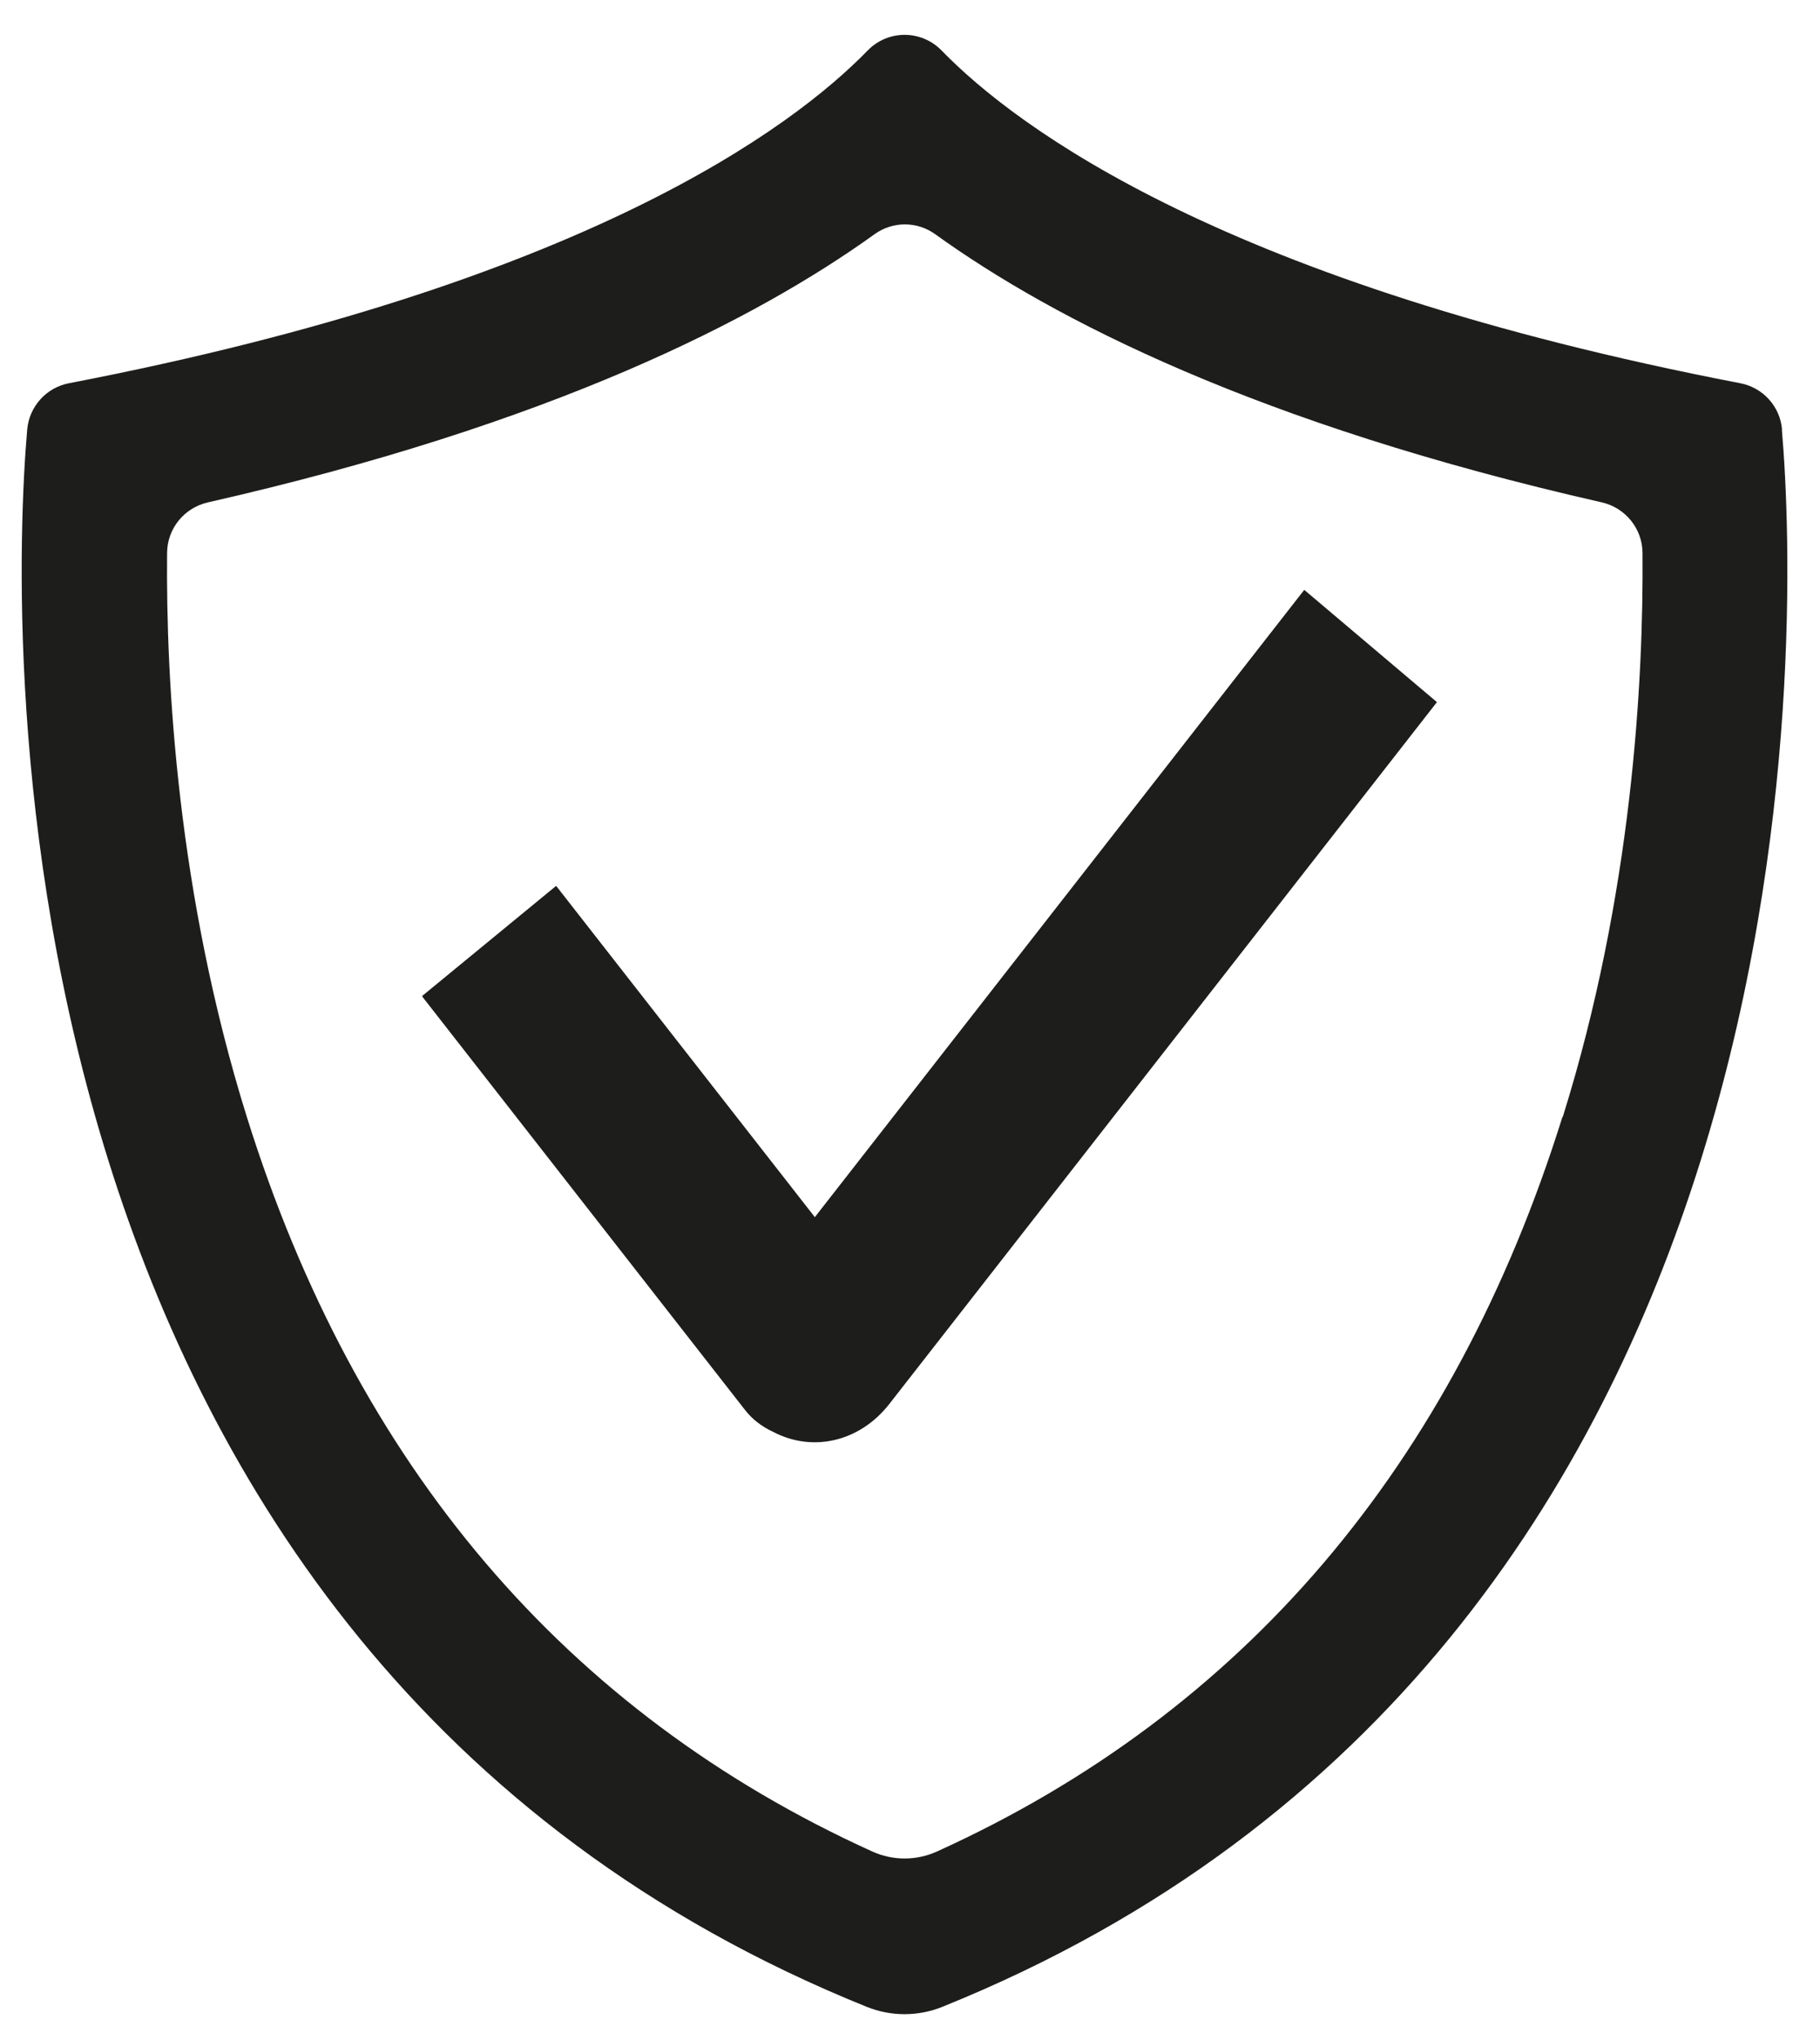
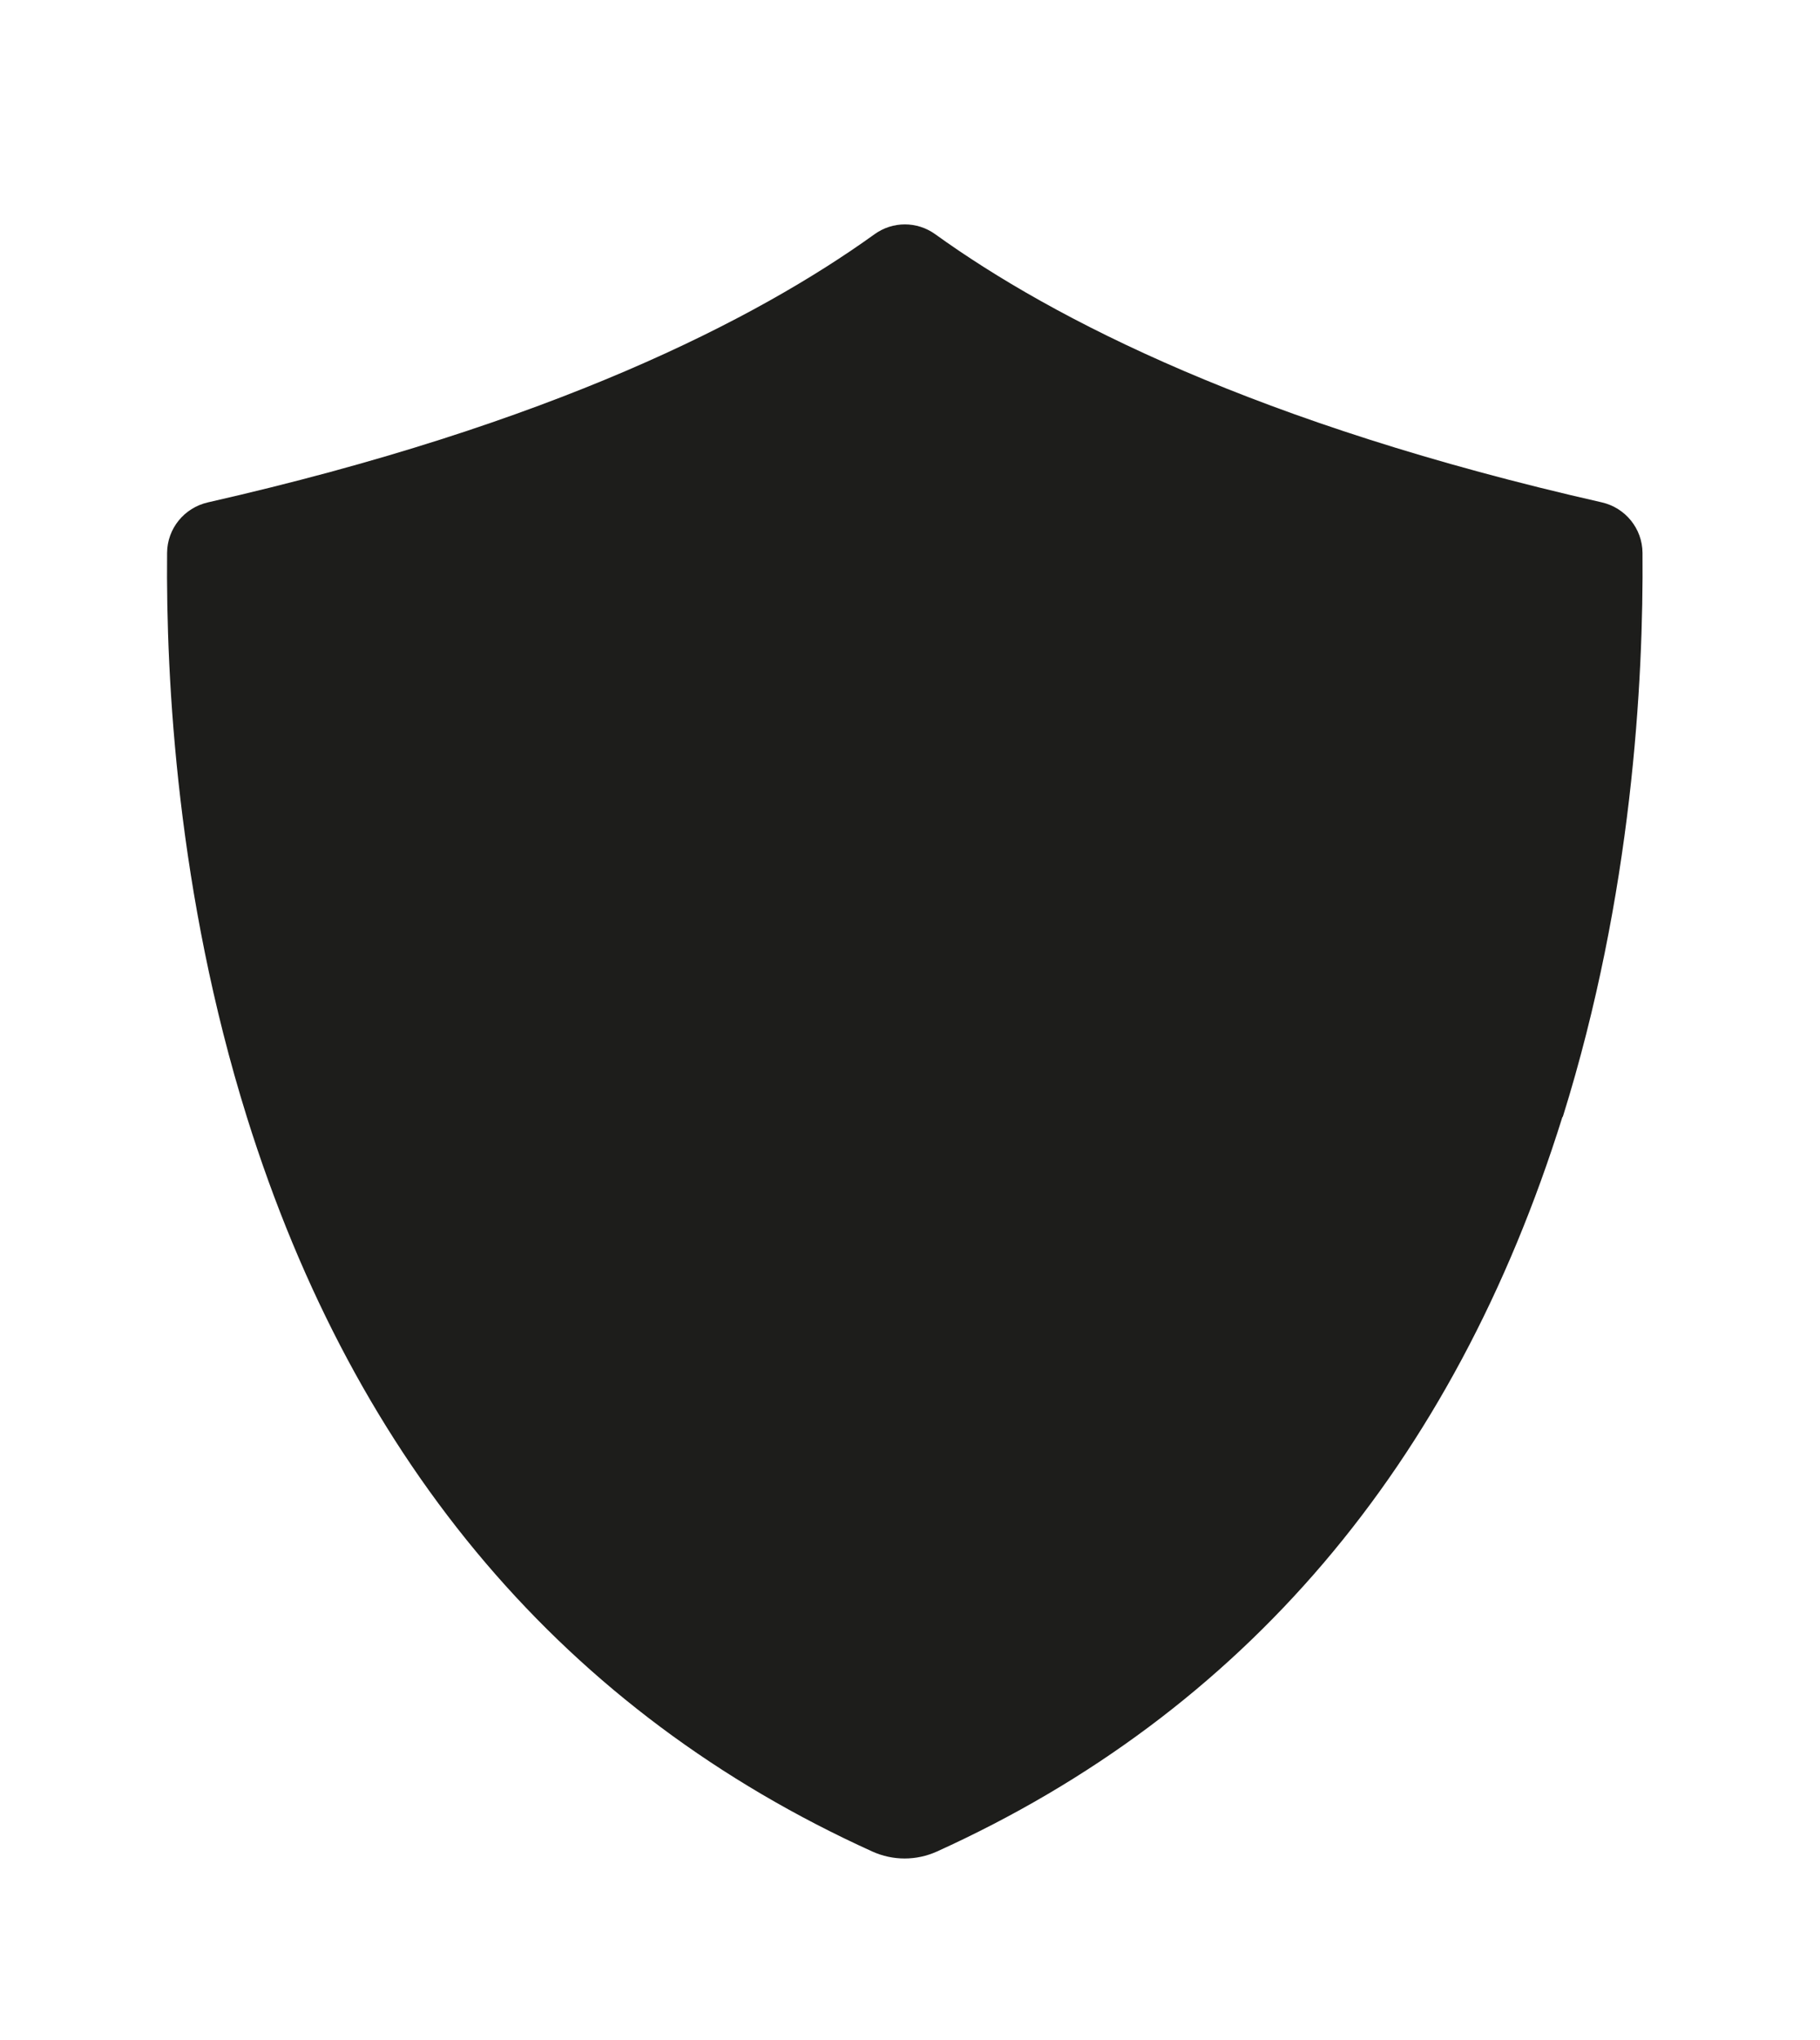
<svg xmlns="http://www.w3.org/2000/svg" id="Vrstva_1" data-name="Vrstva 1" version="1.1" viewBox="0 0 105 117.64">
  <defs>
    <style>
      .cls-1 {
        fill: #1d1d1b;
        stroke-width: 0px;
      }
    </style>
  </defs>
-   <path class="cls-1" d="M90.14,64.41c-6.29,20.12-18.42,34.35-36.08,42.36-1.19.54-2.55.54-3.74,0-17.66-8.01-29.79-22.24-36.08-42.36-4.01-12.84-4.67-25.16-4.6-32.53.01-1.4.99-2.6,2.36-2.91,19.83-4.5,31.62-10.55,38.45-15.46,1.05-.76,2.46-.76,3.51,0,6.82,4.91,18.62,10.96,38.45,15.46,1.36.31,2.34,1.51,2.35,2.91.06,7.37-.59,19.7-4.6,32.53M102.81,24.77c-.11-1.33-1.1-2.42-2.41-2.67-29.72-5.72-41.76-14.75-46.08-19.19-1.17-1.2-3.09-1.2-4.26,0-4.32,4.44-16.36,13.47-46.08,19.19-1.31.25-2.29,1.34-2.41,2.67-1.01,11.66-2.67,70.38,48.46,90.97,1.38.55,2.93.55,4.31,0,51.13-20.59,49.47-79.32,48.46-90.97" />
-   <path class="cls-1" d="M75.25,34.01l-28.24,36.18-14.89-19.06s-.02-.03-.04-.04l-7.73,6.35c.05.08.1.15.16.22l18.48,23.66c.42.54.98.96,1.61,1.25,2.3,1.21,5.02.56,6.71-1.61l31.59-40.47-7.65-6.47Z" />
+   <path class="cls-1" d="M90.14,64.41c-6.29,20.12-18.42,34.35-36.08,42.36-1.19.54-2.55.54-3.74,0-17.66-8.01-29.79-22.24-36.08-42.36-4.01-12.84-4.67-25.16-4.6-32.53.01-1.4.99-2.6,2.36-2.91,19.83-4.5,31.62-10.55,38.45-15.46,1.05-.76,2.46-.76,3.51,0,6.82,4.91,18.62,10.96,38.45,15.46,1.36.31,2.34,1.51,2.35,2.91.06,7.37-.59,19.7-4.6,32.53M102.81,24.77" />
</svg>